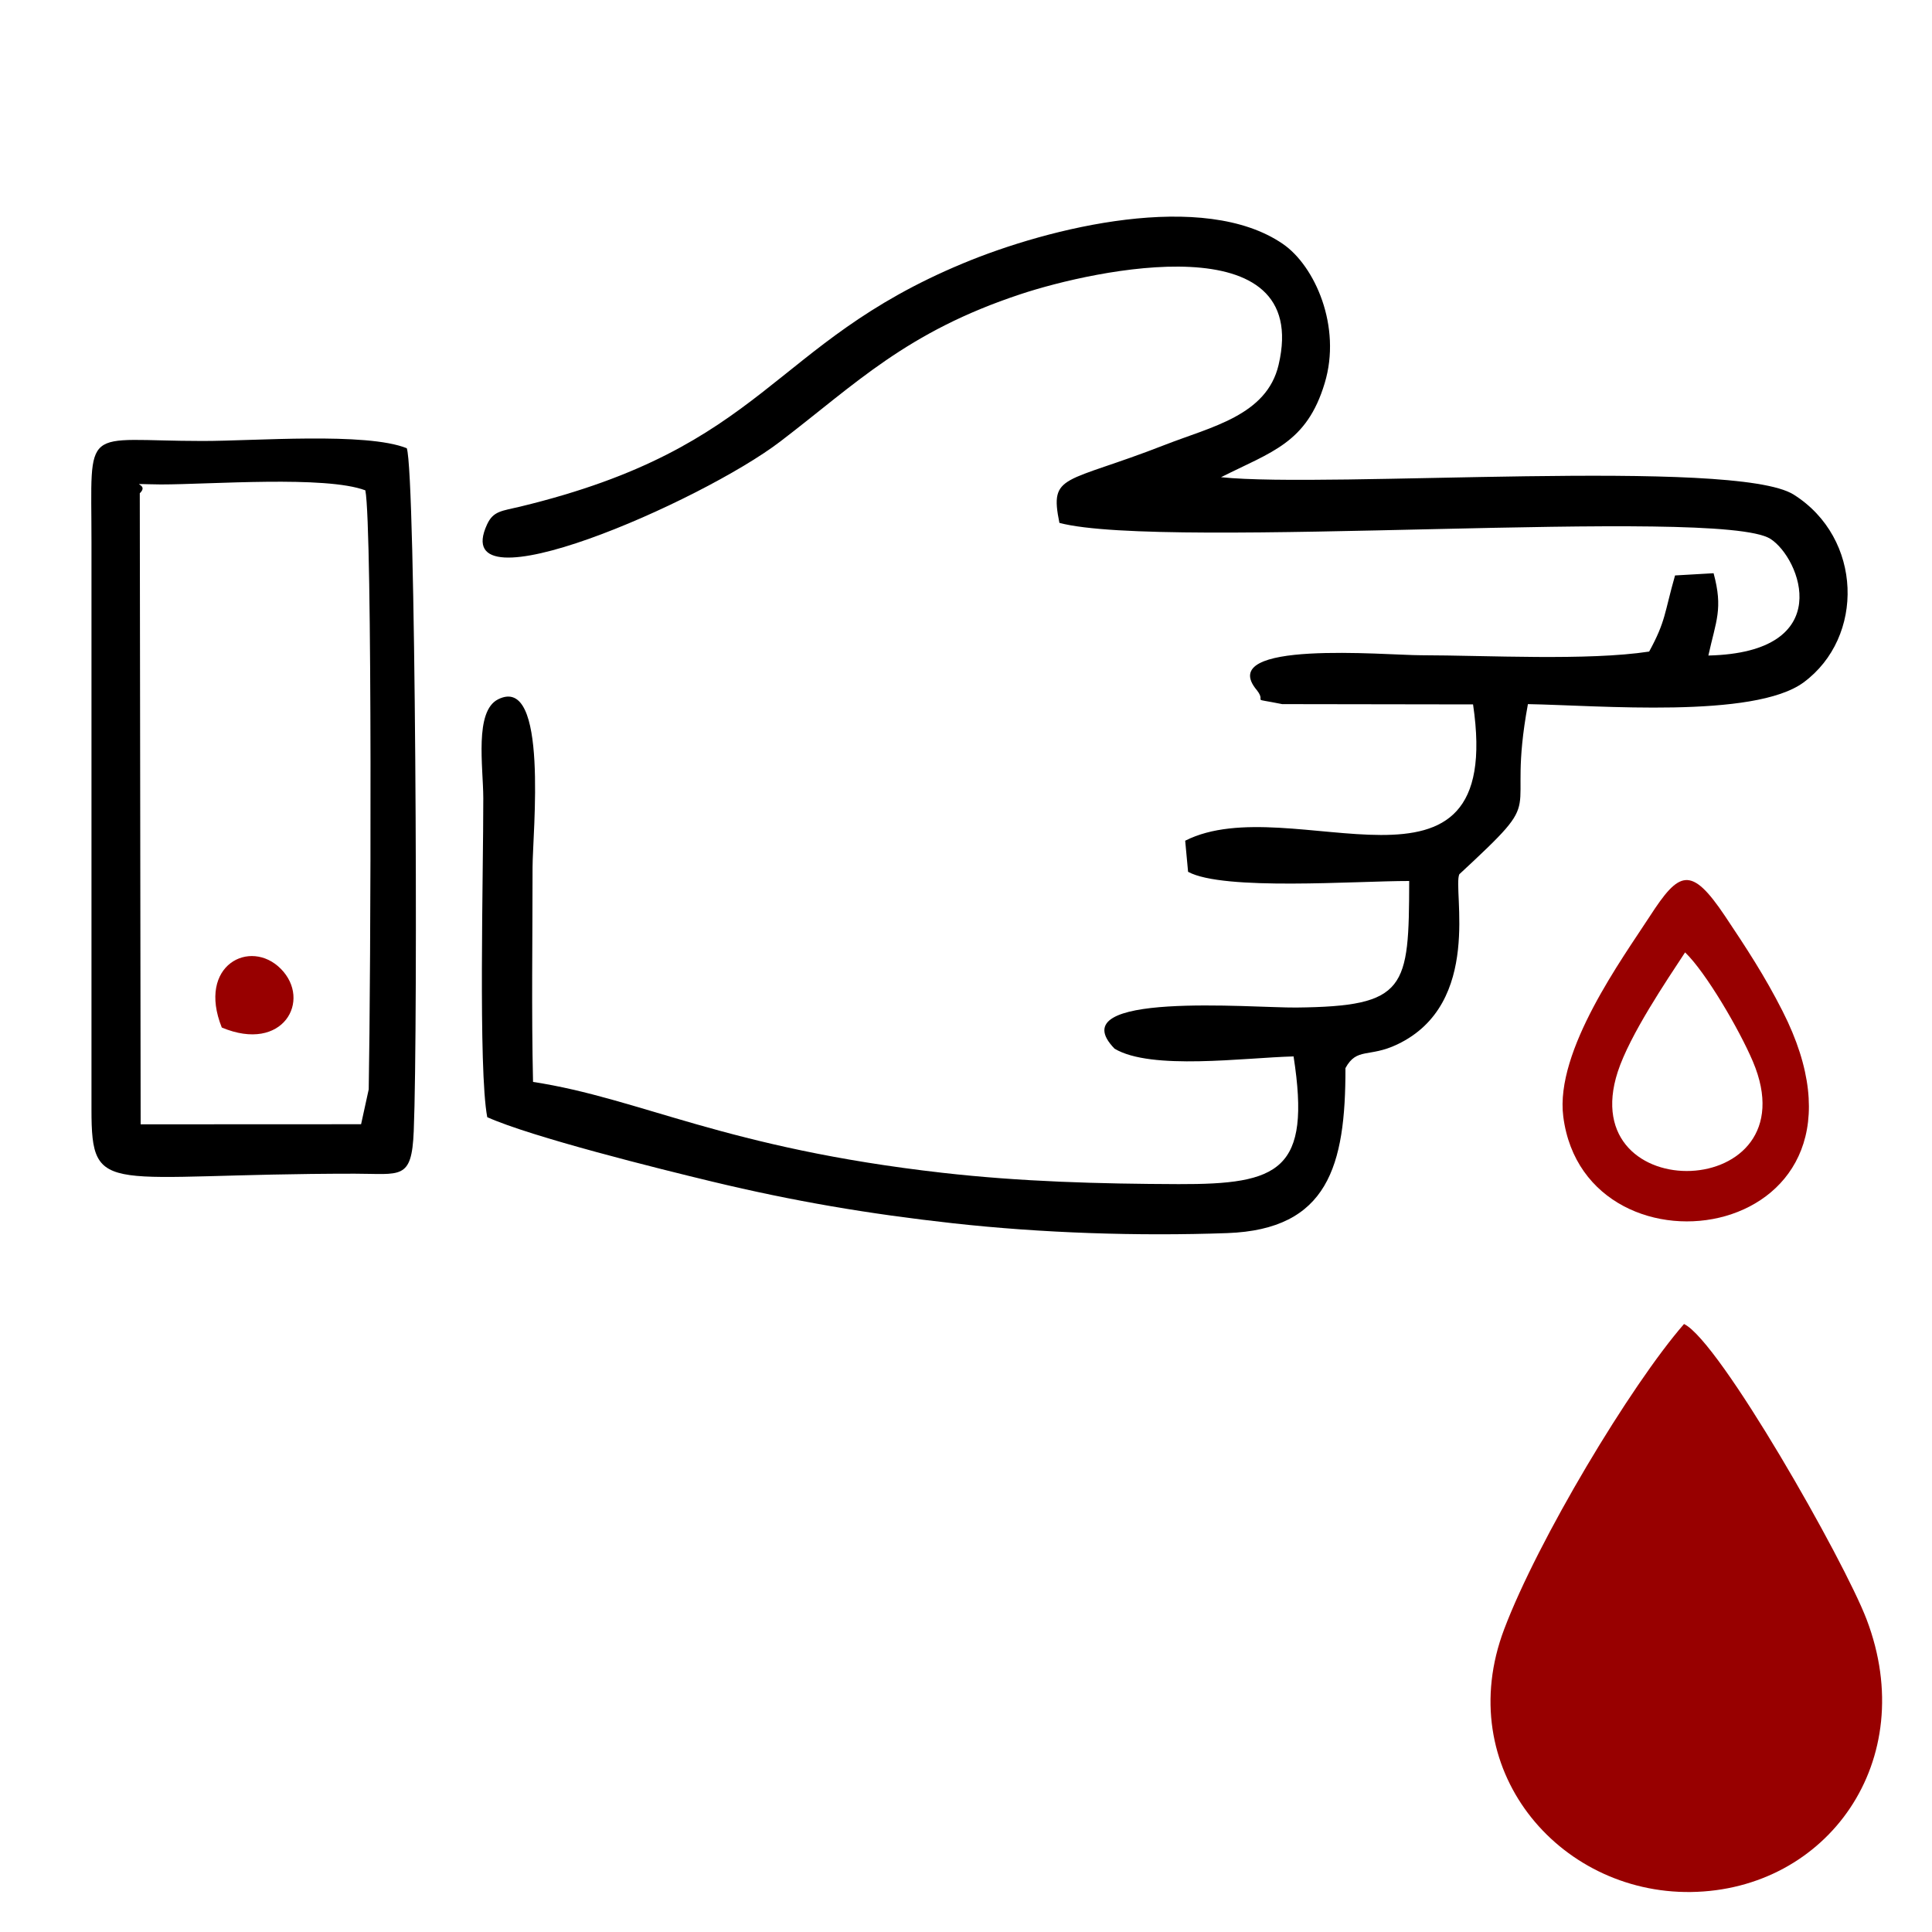
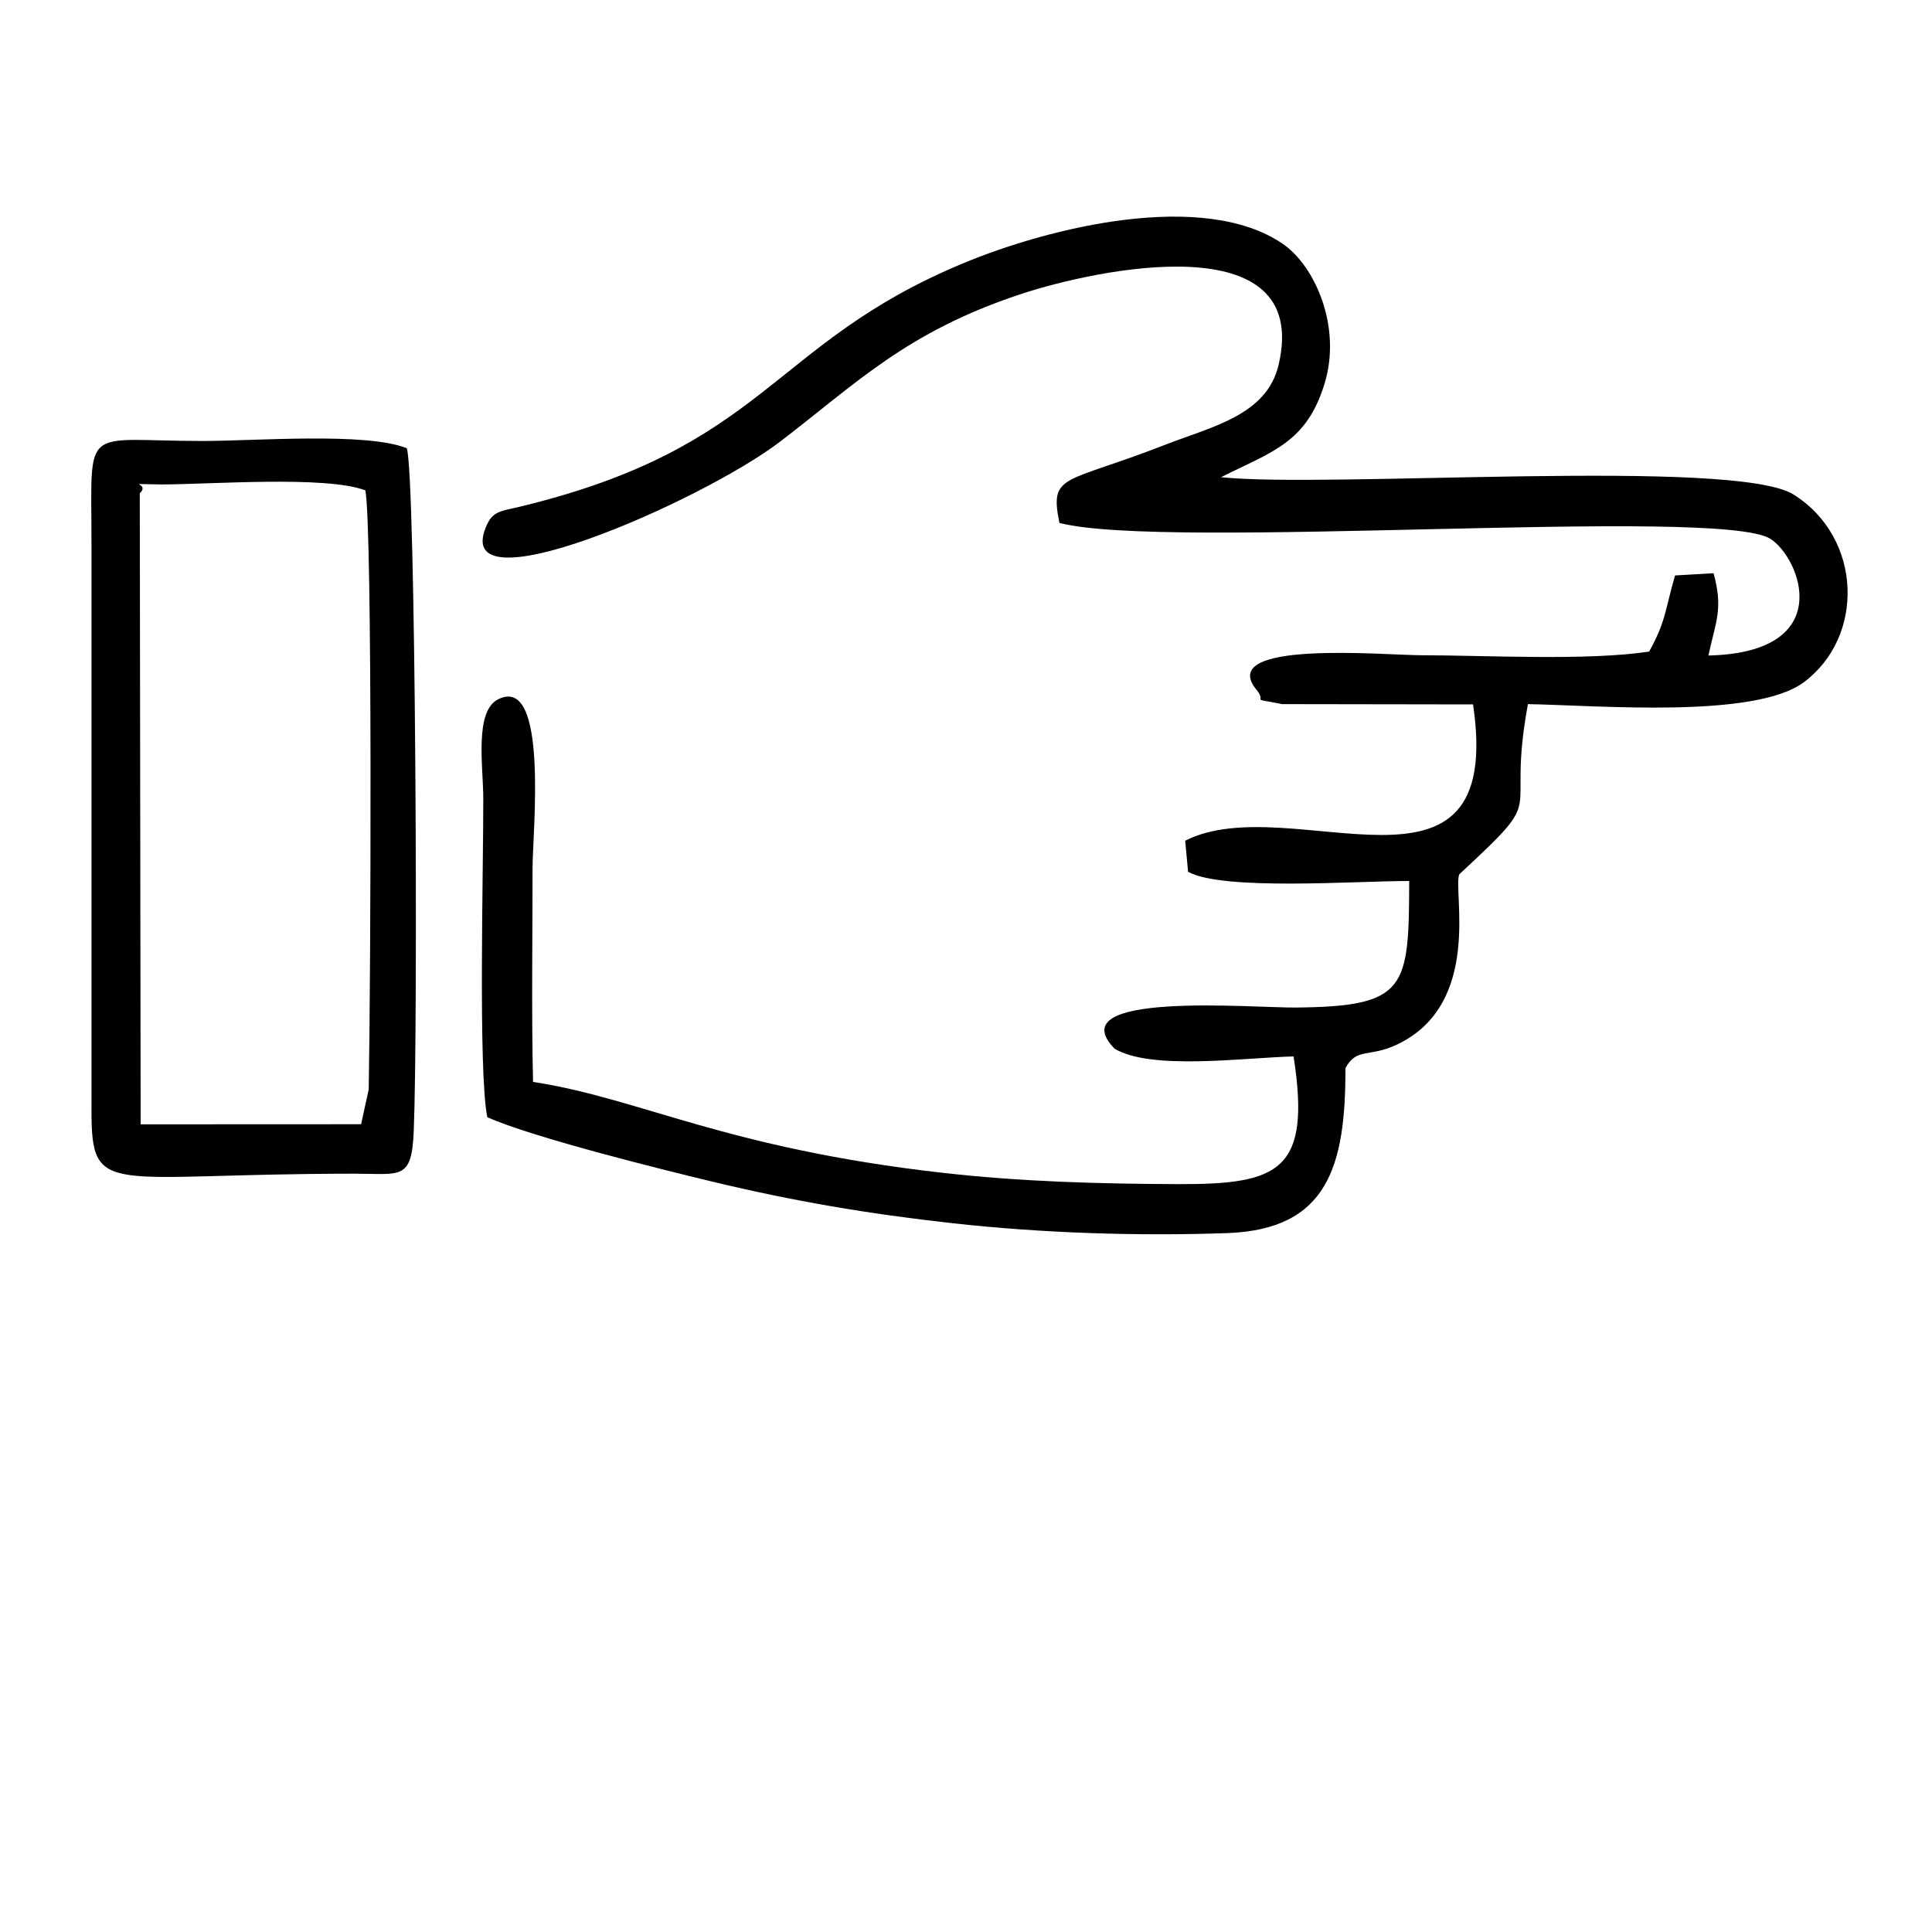
<svg xmlns="http://www.w3.org/2000/svg" viewBox="0 0 200 200" style="shape-rendering:geometricPrecision; text-rendering:geometricPrecision; image-rendering:optimizeQuality; fill-rule:evenodd; clip-rule:evenodd" version="1.1" height="200px" width="200px" xml:space="preserve">
  <defs>
    <style type="text/css">
   
    .fil0 {fill:black}
    .fil1 {fill:#980000}
   
  </style>
  </defs>
  <g id="Layer_x0020_1">
    <path d="M126.4 49.4c5.25,-2.64 8.87,-3.54 10.73,-9.73 1.78,-5.87 -1.02,-12.15 -4.33,-14.42 -8.19,-5.62 -24.13,-1.74 -33.15,2.03 -19.98,8.32 -20.21,18.98 -45.82,25.17 -1.87,0.45 -2.76,0.43 -3.41,1.84 -4.26,9.21 22.22,-2.36 30.36,-8.59 7.84,-5.99 13.04,-11.34 24.88,-15.25 7.68,-2.55 30.16,-7.4 26.7,7.32 -1.23,5.25 -6.99,6.41 -11.79,8.29 -10.42,4.07 -11.95,2.91 -10.9,8.07 10.97,2.89 68.27,-1.73 73.6,1.65 3.11,1.98 6.96,11.77 -6.42,12.08 0.79,-3.6 1.54,-4.83 0.54,-8.52l-3.99 0.23c-1.12,3.92 -0.94,4.69 -2.68,7.88 -6.35,0.97 -16.83,0.39 -23.63,0.38 -3.64,0 -21.44,-1.65 -16.97,3.63 1.08,1.4 -0.93,0.72 2.61,1.43l19.76 0.03c3.37,22.77 -18.89,8.57 -29.8,14.11l0.3 3.22c3.65,1.99 17.42,0.94 22.89,0.95 -0.03,11.14 -0.24,12.98 -11.69,13.1 -4.51,0.05 -24.66,-1.75 -18.81,4.26 3.79,2.27 13.43,0.93 18.53,0.8 1.84,11.84 -1.49,13.25 -11.9,13.22 -8.31,-0.03 -16.29,-0.25 -24.43,-1.17 -22.57,-2.56 -31.24,-7.7 -42.4,-9.41 -0.17,-7.36 -0.05,-14.84 -0.05,-22.21 0,-3.52 1.7,-20.02 -3.56,-17.4 -2.48,1.23 -1.55,6.97 -1.54,10.23 0.01,7.66 -0.53,28.11 0.41,33.03 4.6,2.06 17.76,5.34 23.25,6.66 8.48,2.04 16.2,3.35 24.95,4.32 9.2,1.02 19.15,1.35 28.41,1.02 10.42,-0.38 12.25,-6.95 12.23,-17.08 1.18,-2.17 2.44,-1.06 5.36,-2.45 8.91,-4.23 5.71,-16.06 6.43,-17.62 9.52,-8.83 4.76,-4.95 7.1,-17.61 7.3,0.13 23.41,1.53 28.54,-2.25 6.34,-4.68 6.12,-14.94 -1.03,-19.44 -6.09,-3.83 -48.08,-0.63 -59.28,-1.8z" class="fil0" />
-     <path d="M174.33 137.06c-5.55,6.37 -15.14,22.39 -18.62,31.6 -5.42,14.34 5.55,27.37 19.33,27.2 14.11,-0.19 23.77,-13.57 18.19,-28.22 -2.32,-6.09 -15.22,-28.82 -18.9,-30.58z" class="fil1" />
    <path d="M14.47 51.06c1.21,-1.15 -2.05,-0.96 2.18,-0.91 5.11,0 17.05,-0.94 21.17,0.61 0.75,3.76 0.56,50.6 0.35,62.01l-0.79 3.61 -22.82 0.01 -0.09 -65.33zm-5 5.04l0 58.77c0,9.23 1.51,6.63 27.25,6.63 4.77,0 5.9,0.72 6.11,-4.4 0.46,-11.15 0.2,-68.06 -0.72,-70.7 -4.2,-1.69 -15.83,-0.74 -21.16,-0.75 -12.58,0 -11.48,-1.94 -11.48,10.45z" class="fil0" />
-     <path d="M174.44 98.59c2.14,2.05 5.61,7.98 7.02,11.3 6.18,14.58 -18.6,15.26 -13.99,1.06 1.25,-3.83 5.05,-9.43 6.97,-12.36zm-12.61 17c2.31,17.99 34.91,13.1 22.7,-10.92 -1.86,-3.67 -3.78,-6.58 -5.95,-9.83 -3.53,-5.27 -4.75,-4.69 -7.79,0.01 -2.76,4.26 -9.84,13.91 -8.96,20.74z" class="fil1" />
-     <path d="M22.96 106.37c6.35,2.66 9.34,-2.82 6.11,-6.08 -3.16,-3.19 -8.7,-0.38 -6.11,6.08z" class="fil1" />
  </g>
</svg>